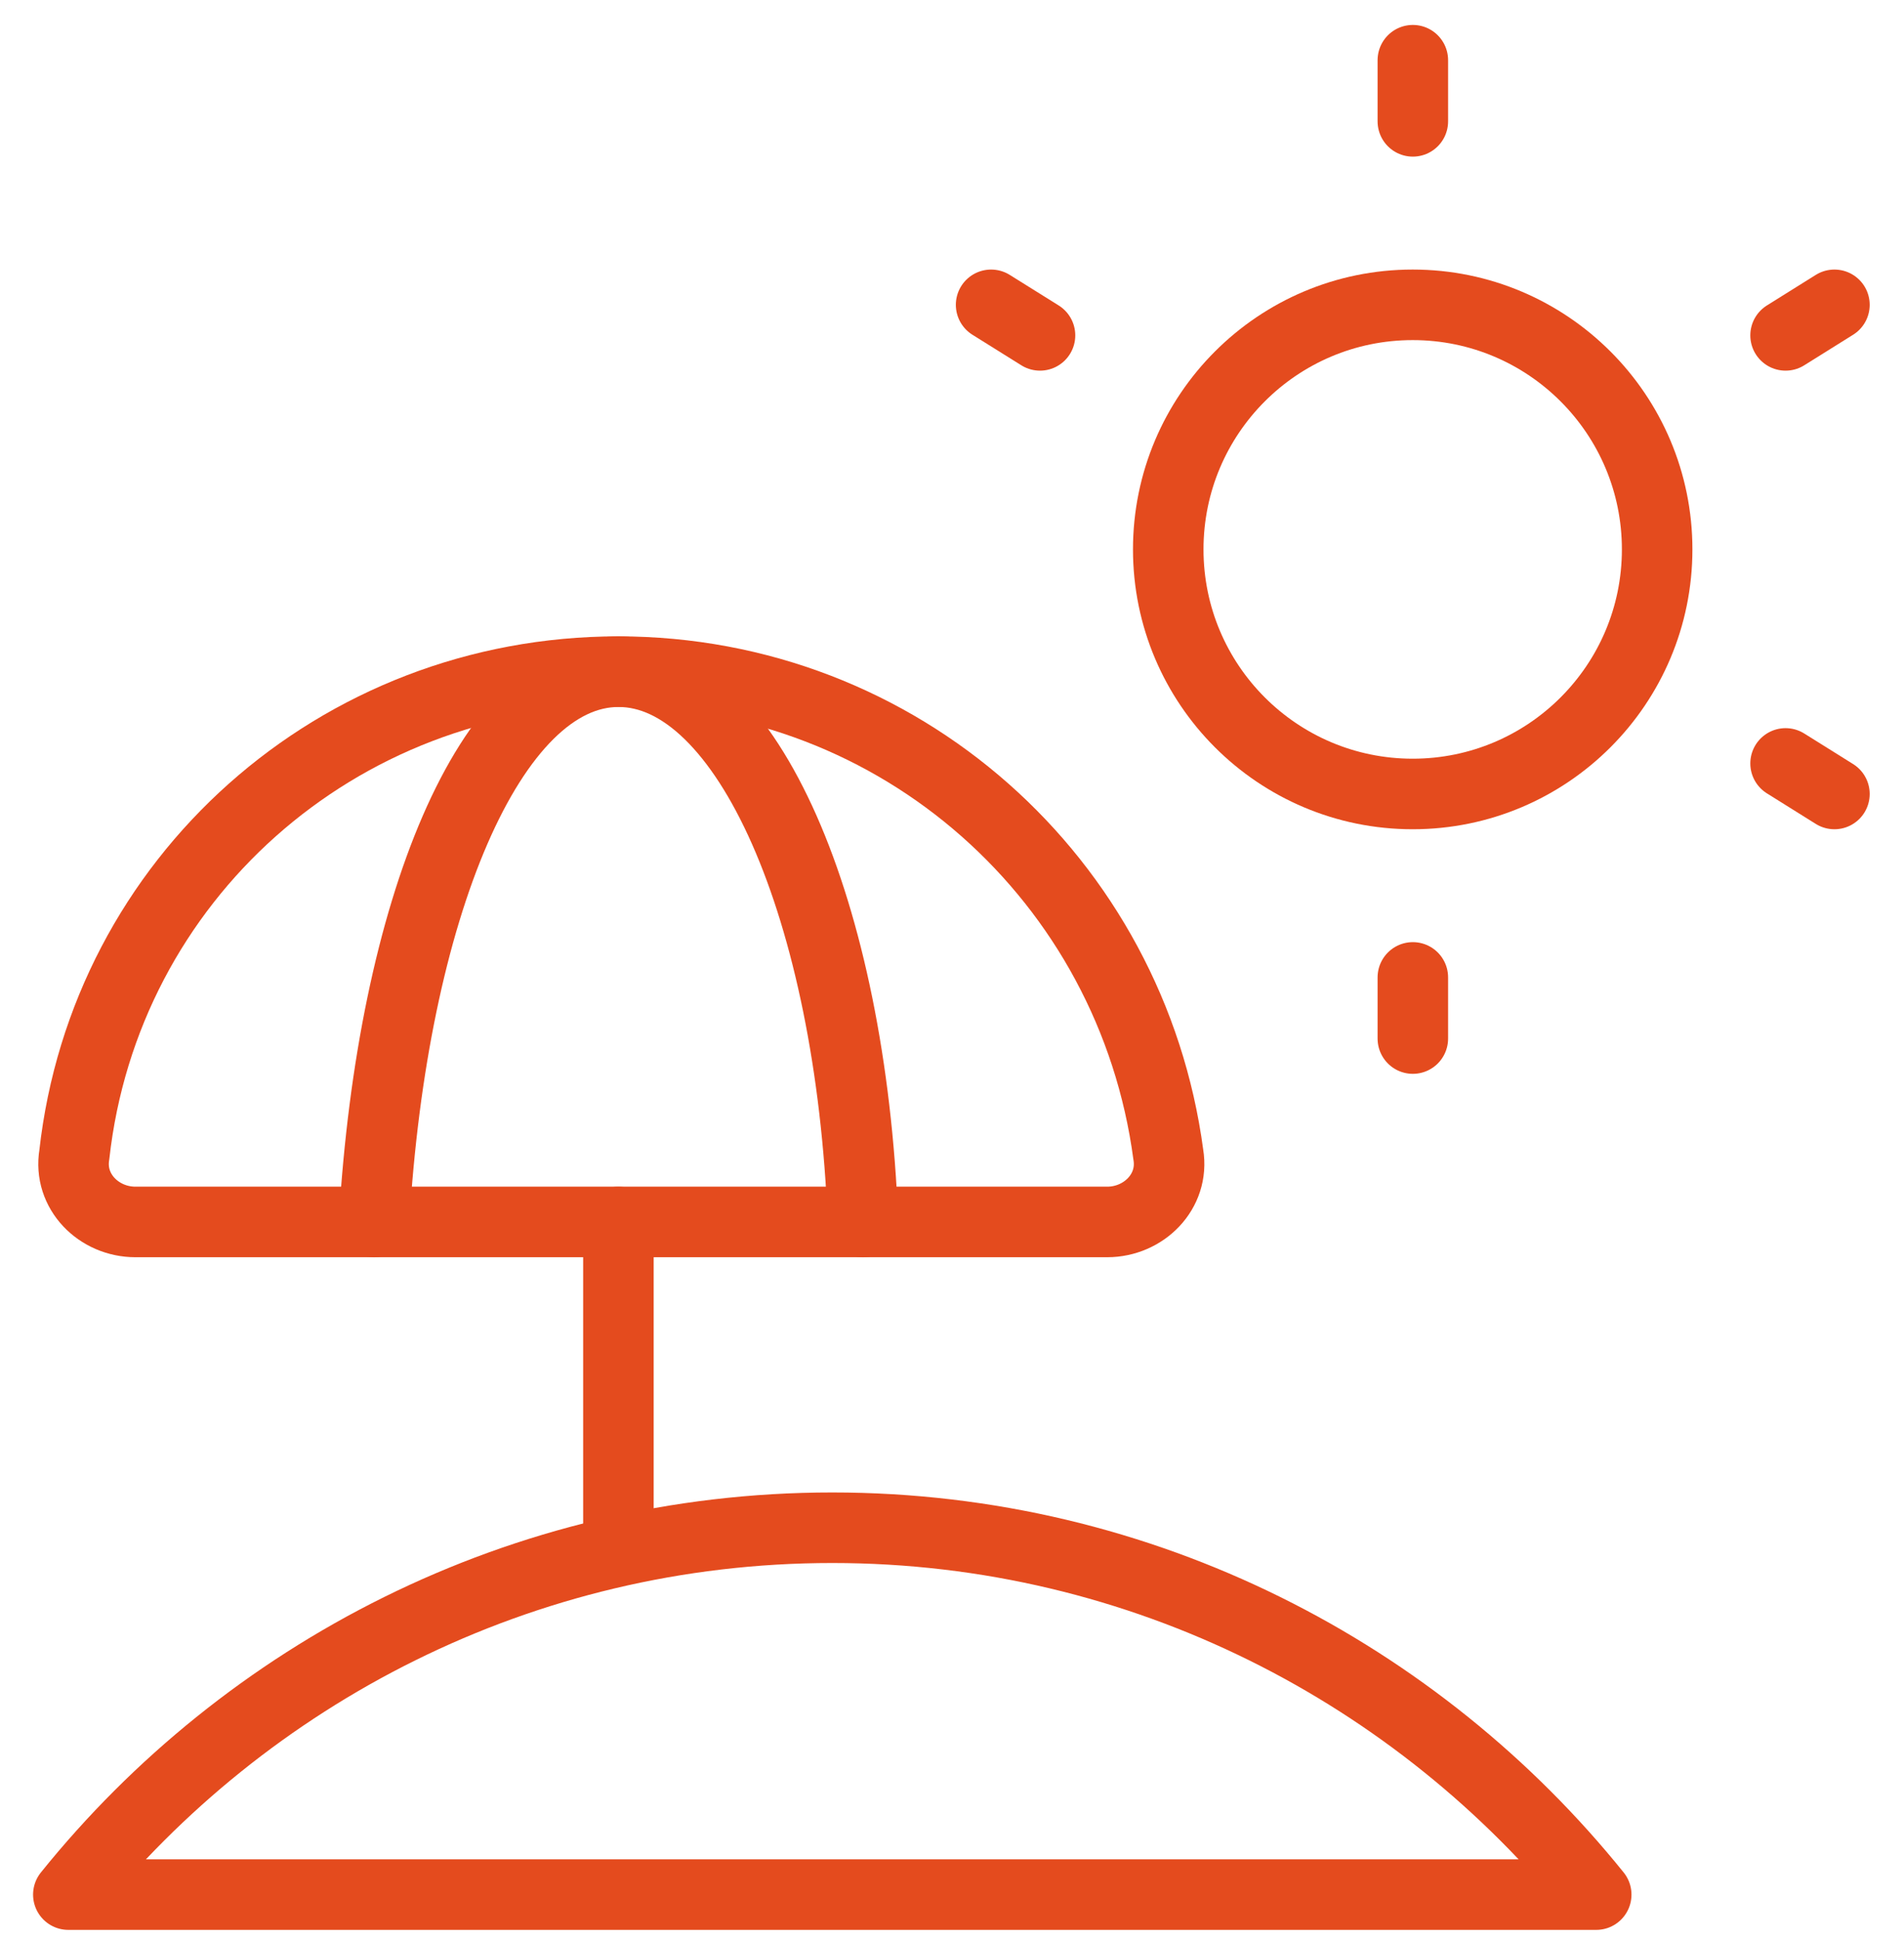
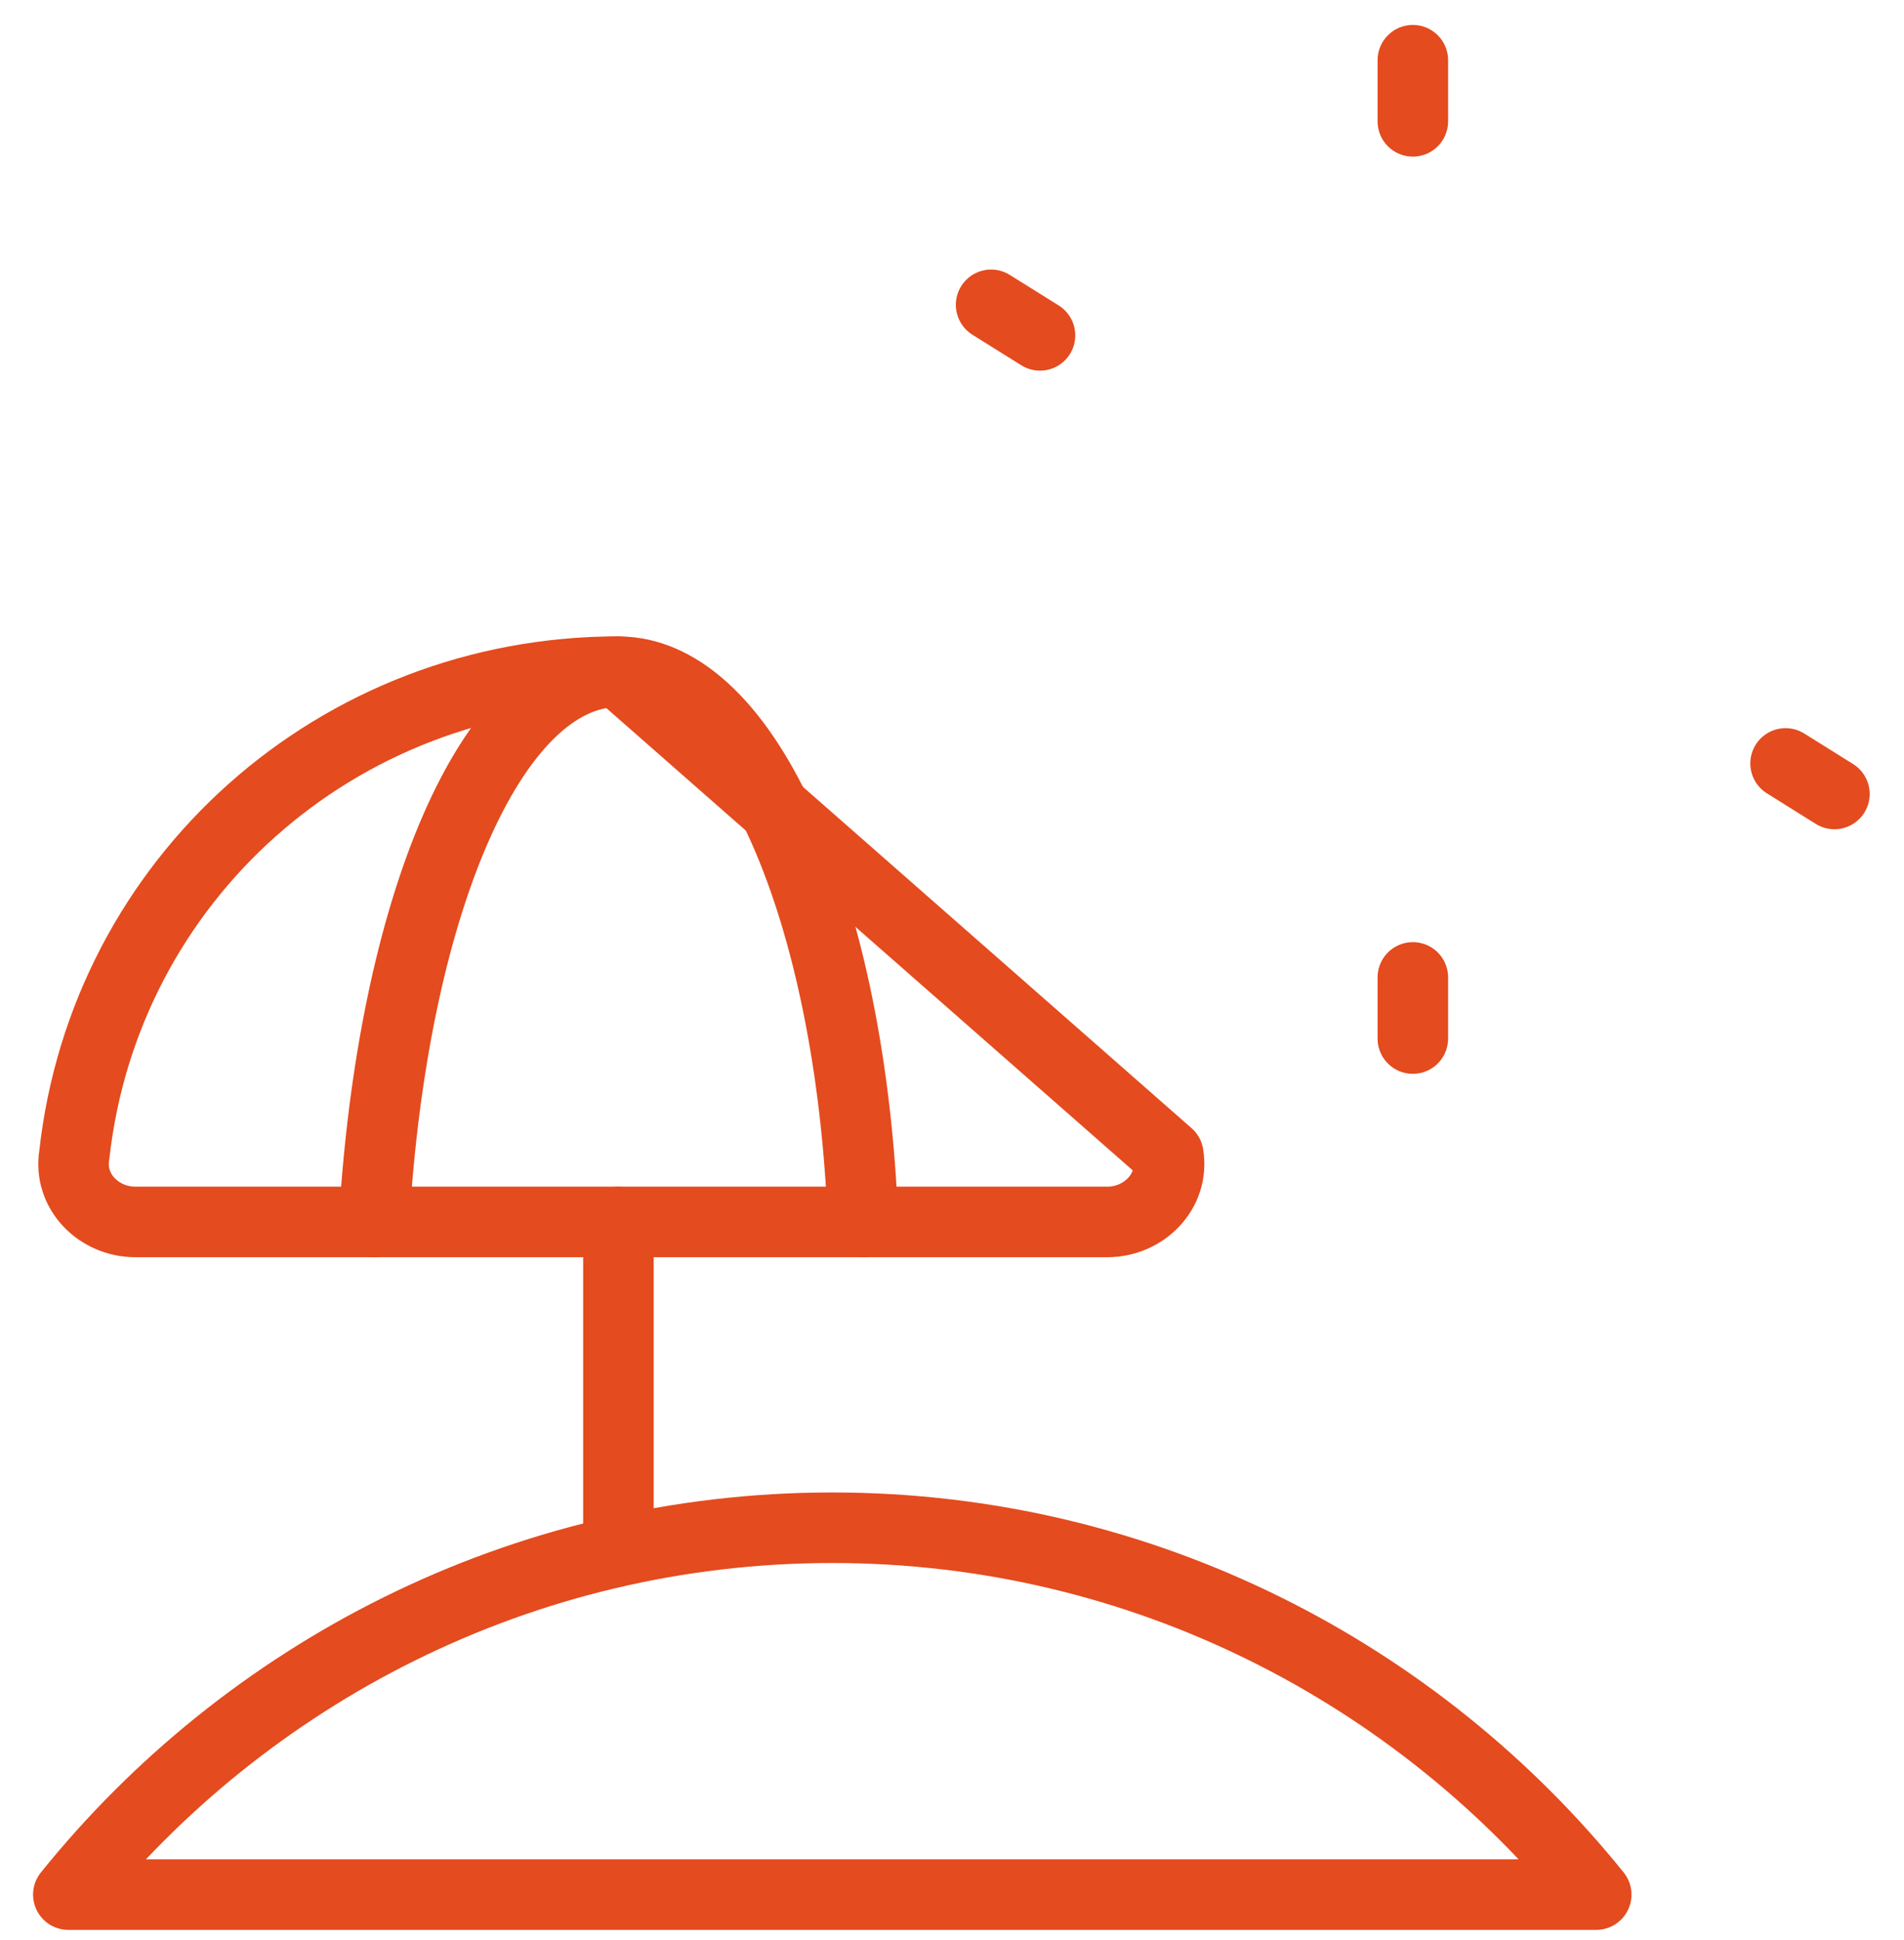
<svg xmlns="http://www.w3.org/2000/svg" width="54" height="55" viewBox="0 0 54 55" fill="none">
  <g id="advantages-icon5.svg" clip-path="url(#clip0_491_22004)">
-     <path id="Vector" d="M40.066 22.507C43.895 22.507 46.999 19.403 46.999 15.574C46.999 11.745 43.895 8.641 40.066 8.641C36.237 8.641 33.133 11.745 33.133 15.574C33.133 19.403 36.237 22.507 40.066 22.507Z" stroke="#E44B1E" stroke-width="2" stroke-miterlimit="10" stroke-linecap="round" stroke-linejoin="round" />
    <path id="Vector_2" d="M40.07 1.707V3.44" stroke="#E44B1E" stroke-width="2" stroke-miterlimit="10" stroke-linecap="round" stroke-linejoin="round" />
    <path id="Vector_3" d="M40.07 27.707V29.44" stroke="#E44B1E" stroke-width="2" stroke-miterlimit="10" stroke-linecap="round" stroke-linejoin="round" />
    <path id="Vector_4" d="M28.109 8.641L29.496 9.507" stroke="#E44B1E" stroke-width="2" stroke-miterlimit="10" stroke-linecap="round" stroke-linejoin="round" />
    <path id="Vector_5" d="M52.027 22.507L50.641 21.641" stroke="#E44B1E" stroke-width="2" stroke-miterlimit="10" stroke-linecap="round" stroke-linejoin="round" />
-     <path id="Vector_6" d="M52.027 8.641L50.641 9.507" stroke="#E44B1E" stroke-width="2" stroke-miterlimit="10" stroke-linecap="round" stroke-linejoin="round" />
    <path id="Vector_7" d="M45.271 53.707C40.244 47.467 32.444 43.307 23.604 43.307C14.764 43.307 6.964 47.467 1.938 53.707H45.271Z" stroke="#E44B1E" stroke-width="2" stroke-miterlimit="10" stroke-linecap="round" stroke-linejoin="round" />
-     <path id="Vector_8" d="M17.535 19.039C9.561 19.039 2.975 24.932 2.108 32.732C1.935 33.772 2.801 34.639 3.841 34.639H31.401C32.441 34.639 33.308 33.772 33.135 32.732C32.095 24.932 25.508 19.039 17.535 19.039Z" stroke="#E44B1E" stroke-width="2" stroke-miterlimit="10" stroke-linecap="round" stroke-linejoin="round" />
+     <path id="Vector_8" d="M17.535 19.039C9.561 19.039 2.975 24.932 2.108 32.732C1.935 33.772 2.801 34.639 3.841 34.639H31.401C32.441 34.639 33.308 33.772 33.135 32.732Z" stroke="#E44B1E" stroke-width="2" stroke-miterlimit="10" stroke-linecap="round" stroke-linejoin="round" />
    <path id="Vector_9" d="M24.476 34.641C24.129 25.801 21.183 19.041 17.543 19.041C13.903 19.041 11.129 25.801 10.609 34.641" stroke="#E44B1E" stroke-width="2" stroke-miterlimit="10" stroke-linecap="round" stroke-linejoin="round" />
    <path id="Vector_10" d="M17.539 34.641V43.307" stroke="#E44B1E" stroke-width="2" stroke-miterlimit="10" stroke-linecap="round" stroke-linejoin="round" />
  </g>
  <defs>
    <clipPath id="clip0_491_22004">
      <rect width="53" height="54" fill="white" transform="translate(0.938 0.707)" />
    </clipPath>
  </defs>
</svg>